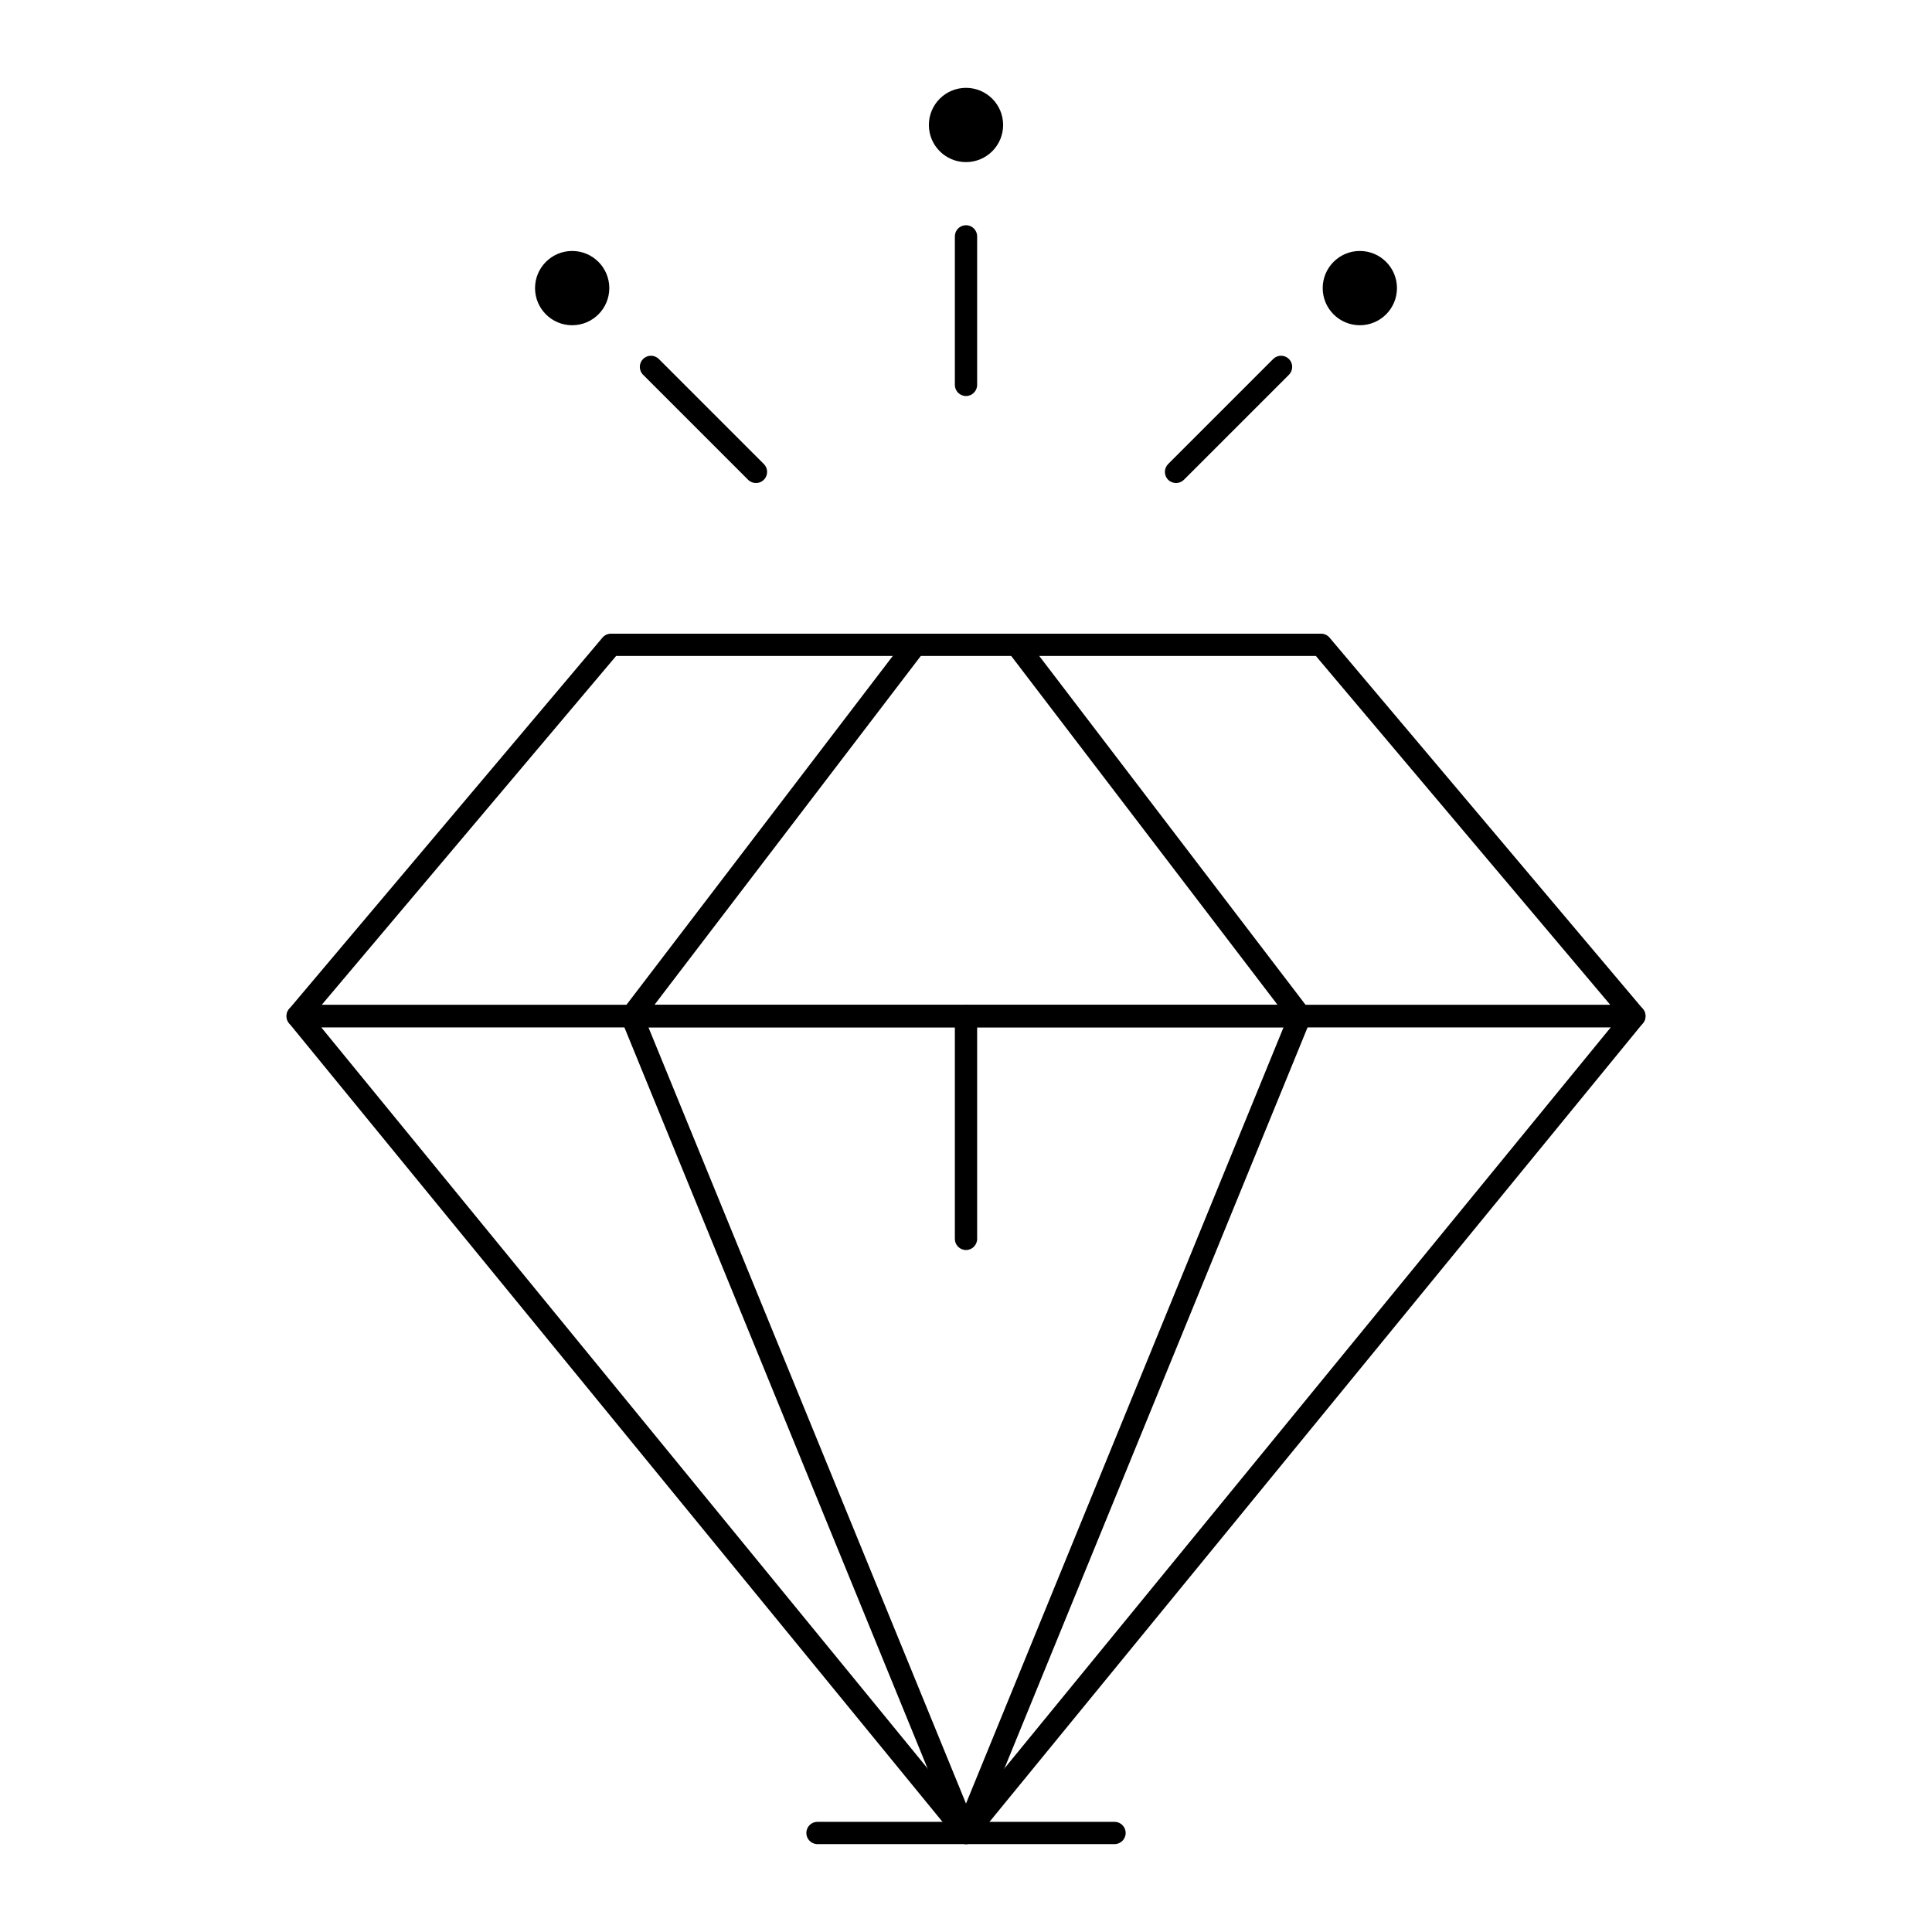
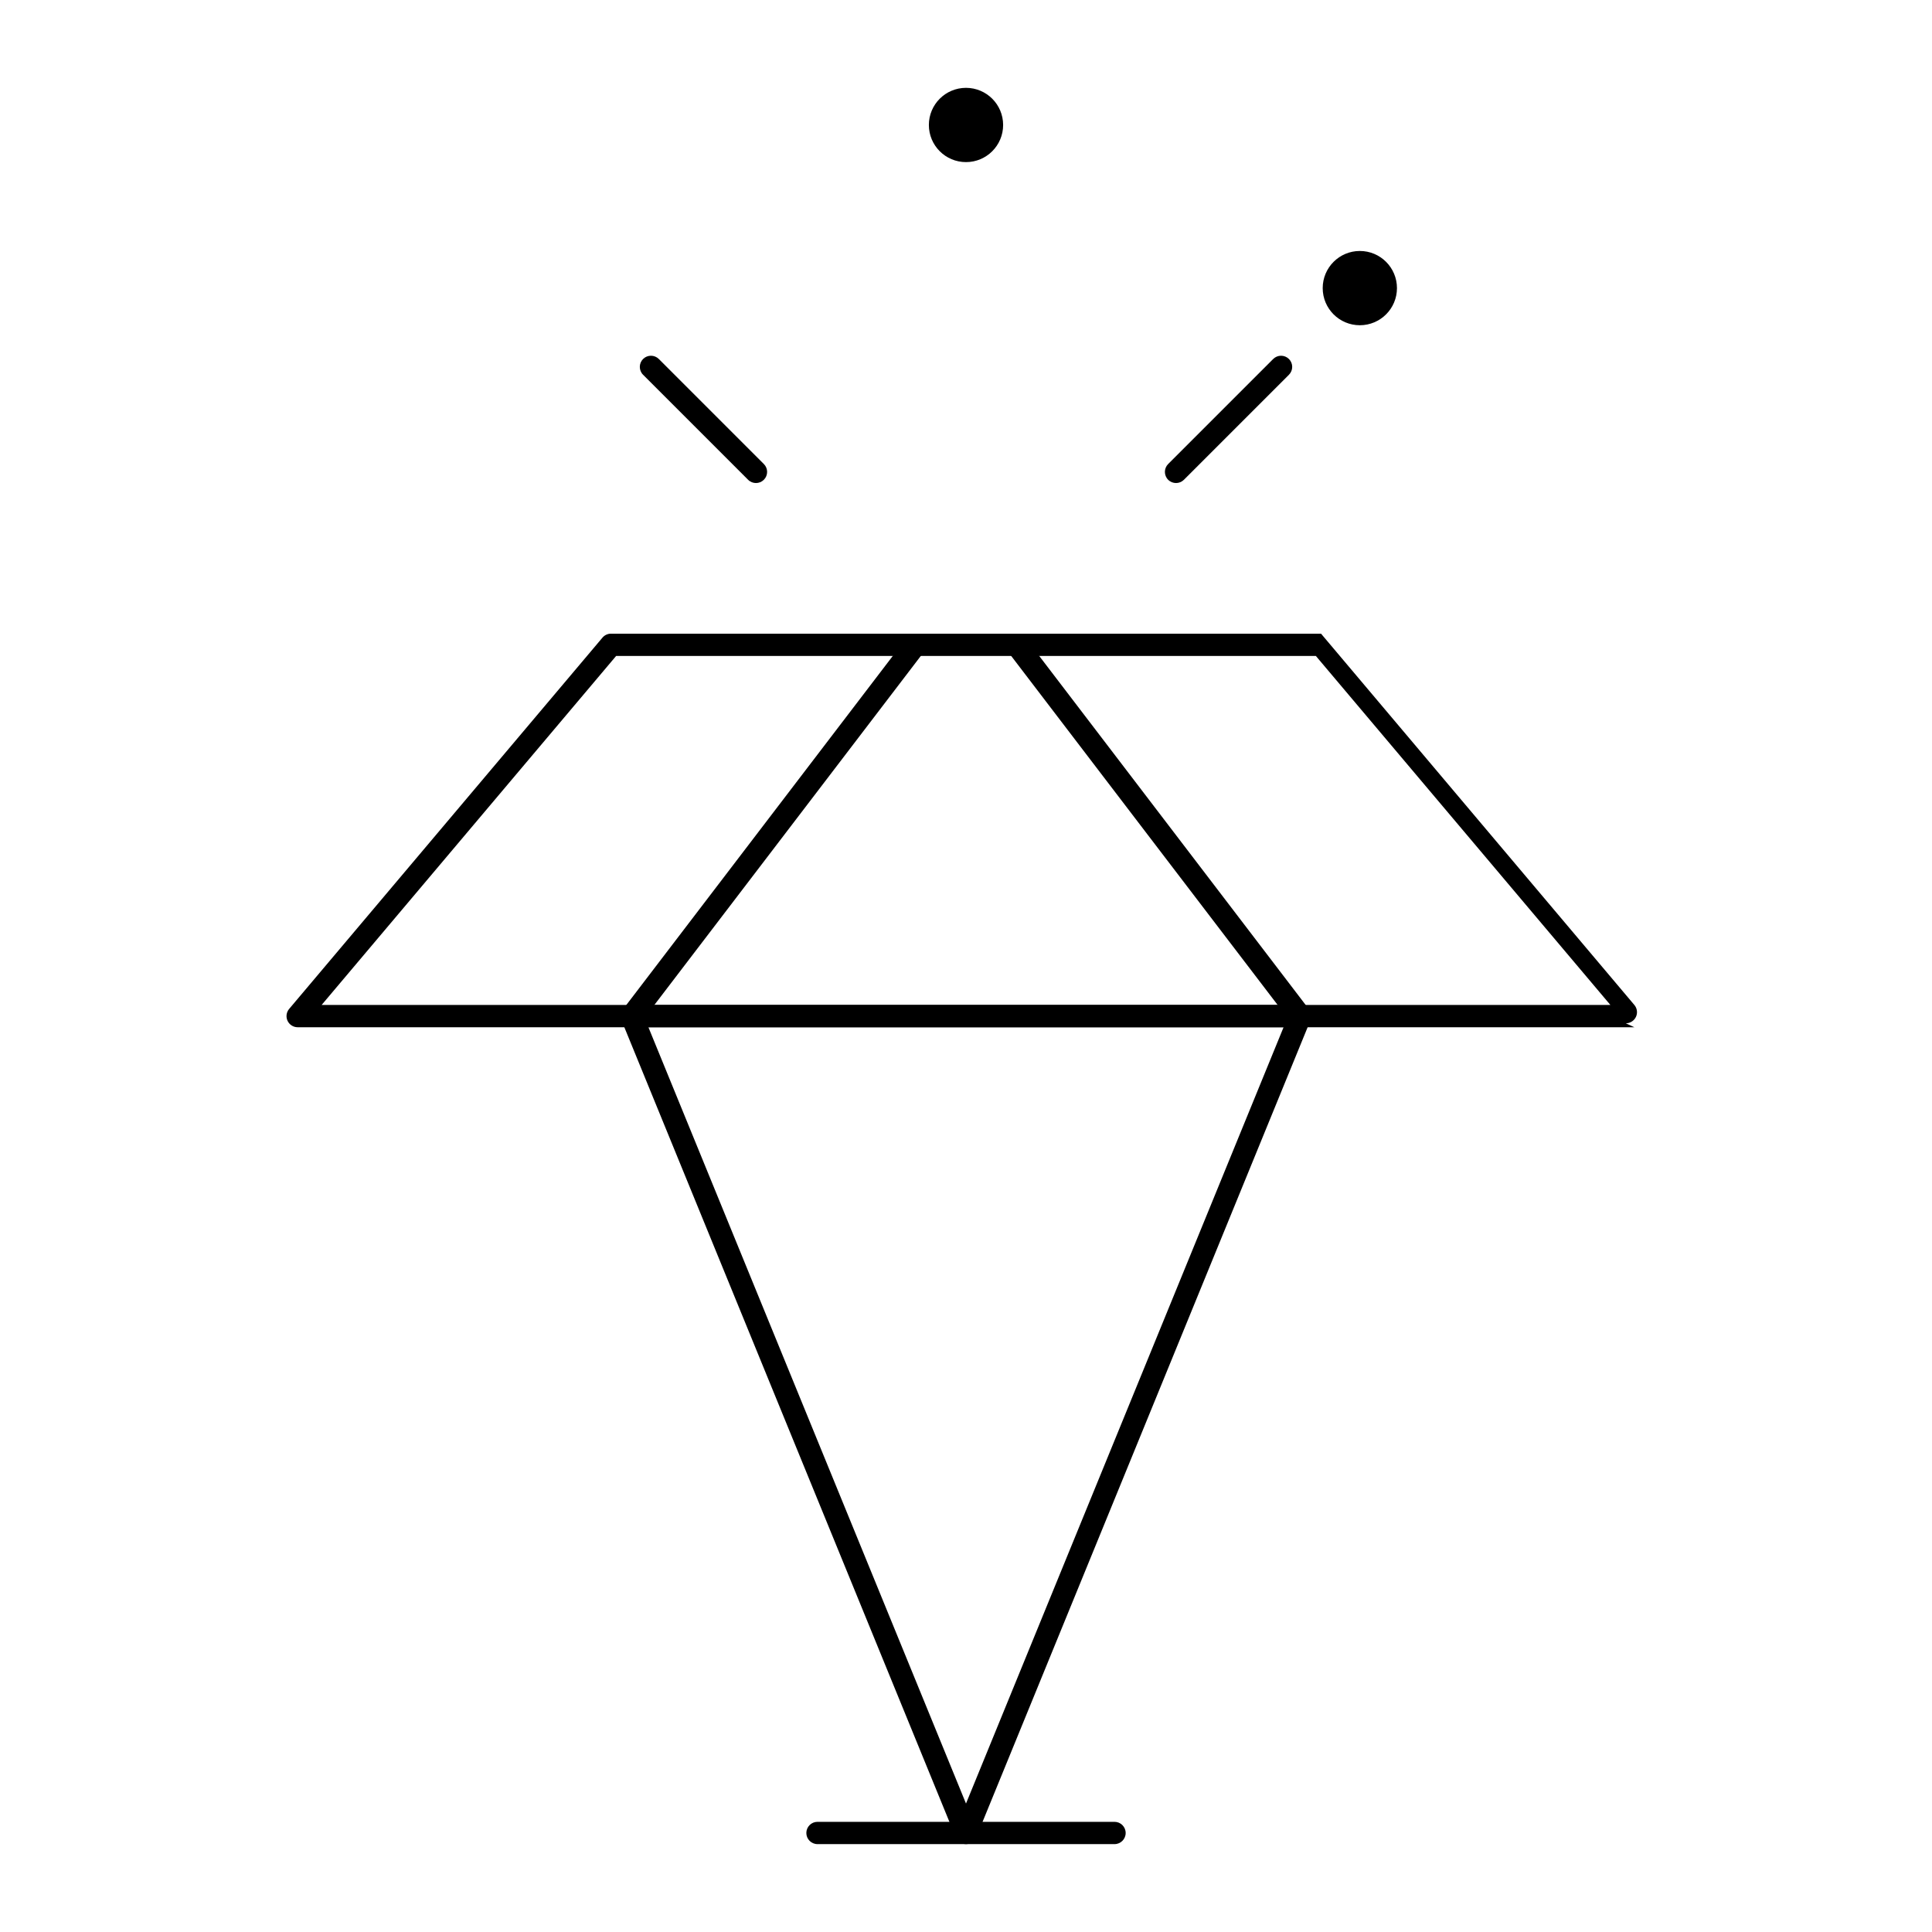
<svg xmlns="http://www.w3.org/2000/svg" fill="#000000" width="800px" height="800px" version="1.1" viewBox="144 144 512 512">
  <g>
-     <path d="m400 632.71c-0.887 0-1.723-0.398-2.285-1.082l-177.12-216.48c-0.723-0.883-0.871-2.102-0.383-3.133 0.488-1.031 1.527-1.688 2.668-1.688h354.24c1.141 0 2.18 0.656 2.668 1.688 0.488 1.031 0.34 2.25-0.383 3.133l-177.12 216.48c-0.562 0.684-1.402 1.082-2.285 1.082zm-170.89-216.48 170.89 208.87 170.89-208.87z" />
    <path d="m400 632.71c-1.199 0-2.277-0.723-2.734-1.836l-88.559-216.48c-0.371-0.91-0.266-1.945 0.281-2.762 0.547-0.816 1.469-1.309 2.449-1.309h177.12c0.984 0 1.902 0.488 2.449 1.309 0.547 0.816 0.656 1.852 0.281 2.762l-88.559 216.48c-0.453 1.113-1.535 1.836-2.731 1.836zm-84.164-216.48 84.164 205.73 84.16-205.73z" />
-     <path d="m577.12 416.23h-354.24c-1.148 0-2.191-0.668-2.676-1.707-0.484-1.043-0.32-2.269 0.422-3.148l83.035-98.398c0.562-0.664 1.387-1.047 2.258-1.047h188.17c0.871 0 1.695 0.383 2.258 1.047l83.035 98.398c0.738 0.879 0.906 2.106 0.422 3.148-0.492 1.043-1.539 1.707-2.688 1.707zm-347.89-5.902h341.54l-78.055-92.496h-185.43z" />
+     <path d="m577.12 416.23h-354.24c-1.148 0-2.191-0.668-2.676-1.707-0.484-1.043-0.32-2.269 0.422-3.148l83.035-98.398c0.562-0.664 1.387-1.047 2.258-1.047h188.17l83.035 98.398c0.738 0.879 0.906 2.106 0.422 3.148-0.492 1.043-1.539 1.707-2.688 1.707zm-347.89-5.902h341.54l-78.055-92.496h-185.43z" />
    <path d="m311.44 416.23c-0.625 0-1.254-0.199-1.789-0.605-1.297-0.988-1.543-2.844-0.555-4.137l75.121-98.398c0.992-1.297 2.844-1.543 4.137-0.555 1.297 0.988 1.543 2.844 0.555 4.137l-75.121 98.398c-0.582 0.762-1.461 1.16-2.348 1.16z" />
    <path d="m488.56 416.23c-0.887 0-1.766-0.398-2.348-1.16l-75.121-98.398c-0.988-1.297-0.738-3.148 0.555-4.137 1.297-0.988 3.148-0.742 4.137 0.555l75.121 98.398c0.988 1.297 0.738 3.148-0.555 4.137-0.535 0.406-1.164 0.605-1.789 0.605z" />
-     <path d="m400 248.95c-1.629 0-2.953-1.32-2.953-2.953v-39.359c0-1.629 1.32-2.953 2.953-2.953 1.629 0 2.953 1.32 2.953 2.953v39.359c-0.004 1.633-1.324 2.953-2.953 2.953z" />
    <path d="m409.84 177.12c0 5.434-4.406 9.84-9.84 9.84-5.438 0-9.84-4.406-9.84-9.84s4.402-9.84 9.84-9.84c5.434 0 9.84 4.406 9.84 9.84" />
-     <path d="m400 475.27c-1.629 0-2.953-1.32-2.953-2.953v-59.039c0-1.629 1.32-2.953 2.953-2.953 1.629 0 2.953 1.32 2.953 2.953v59.039c-0.004 1.633-1.324 2.953-2.953 2.953z" />
    <path d="m455.66 272.01c-0.754 0-1.512-0.289-2.086-0.863-1.152-1.152-1.152-3.023 0-4.176l27.832-27.832c1.152-1.152 3.023-1.152 4.176 0 1.152 1.152 1.152 3.023 0 4.176l-27.832 27.832c-0.578 0.574-1.332 0.863-2.09 0.863z" />
    <path d="m514.21 220.35c0 5.438-4.406 9.84-9.84 9.84-5.434 0-9.84-4.402-9.84-9.84 0-5.434 4.406-9.84 9.84-9.84 5.434 0 9.84 4.406 9.84 9.84" />
    <path d="m344.34 272.01c-0.754 0-1.512-0.289-2.086-0.863l-27.832-27.832c-1.152-1.152-1.152-3.023 0-4.176 1.152-1.152 3.023-1.152 4.176 0l27.832 27.832c1.152 1.152 1.152 3.023 0 4.176-0.578 0.574-1.336 0.863-2.09 0.863z" />
-     <path d="m305.47 220.35c0 5.438-4.406 9.84-9.84 9.84s-9.84-4.402-9.84-9.84c0-5.434 4.406-9.84 9.84-9.84s9.84 4.406 9.84 9.84" />
    <path d="m439.36 632.71h-78.719c-1.629 0-2.953-1.32-2.953-2.953 0-1.629 1.32-2.953 2.953-2.953h78.719c1.629 0 2.953 1.32 2.953 2.953 0 1.633-1.324 2.953-2.953 2.953z" />
  </g>
</svg>